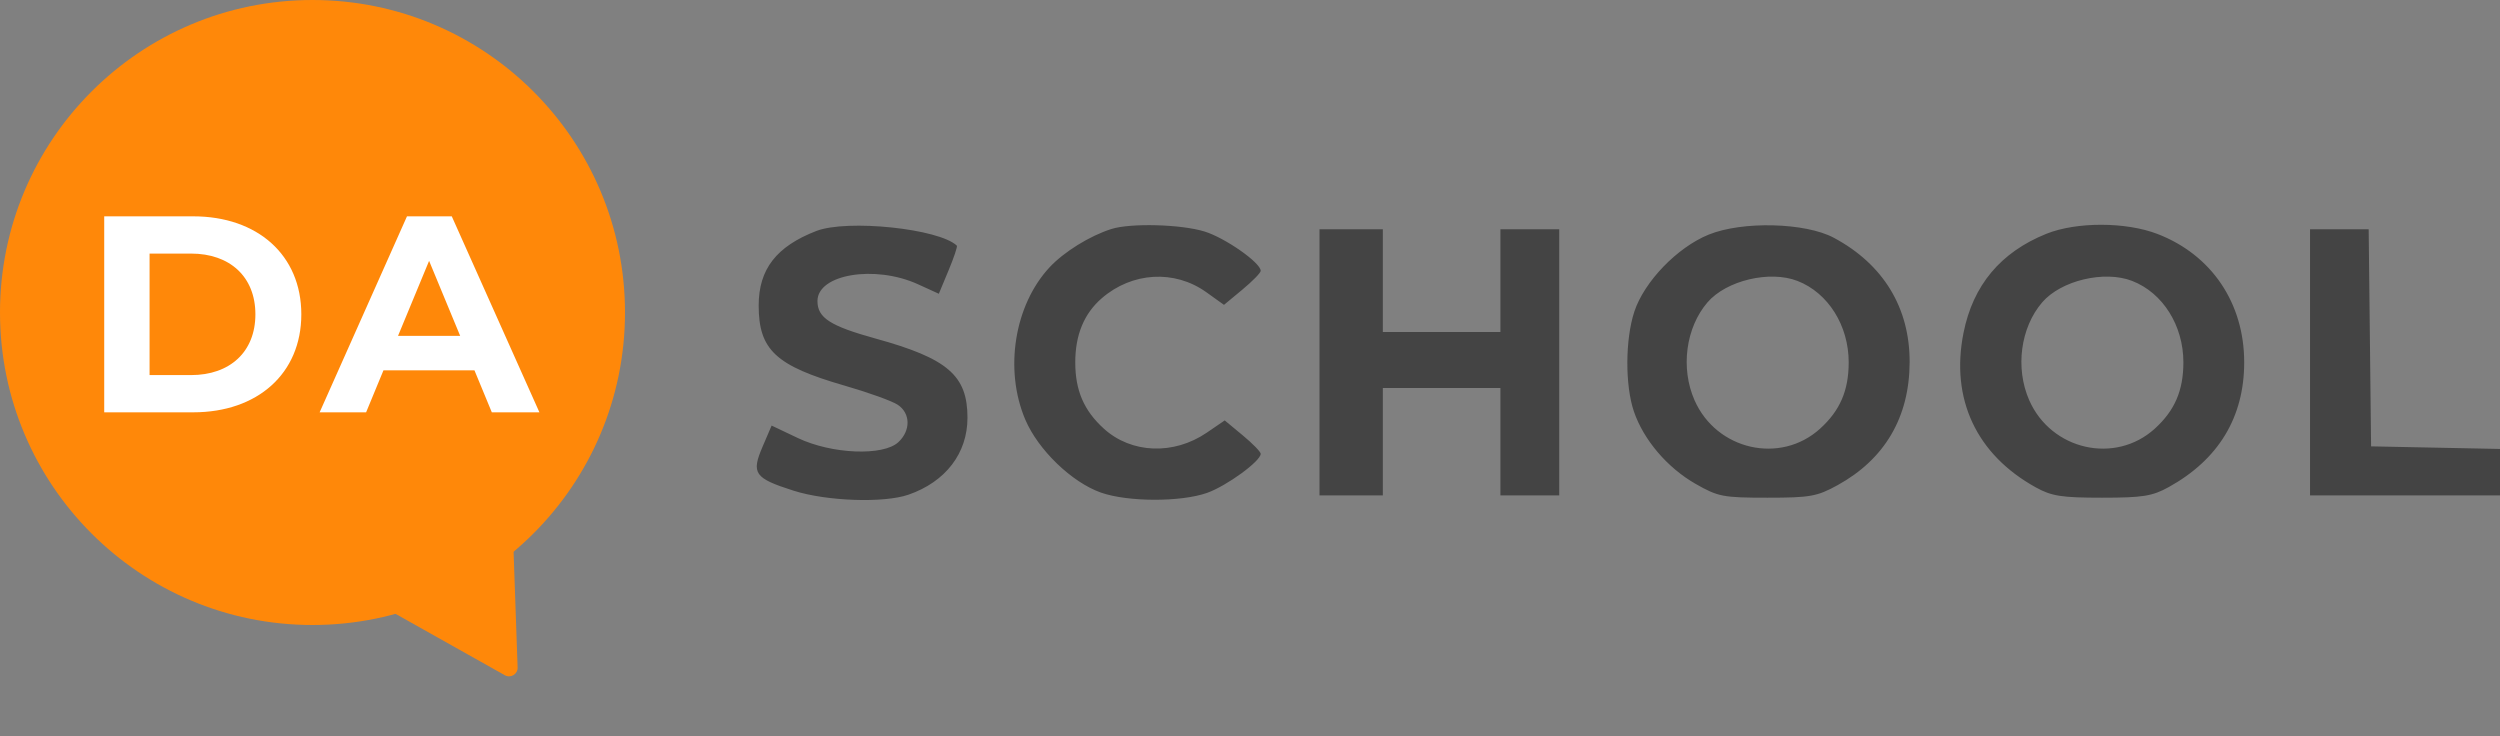
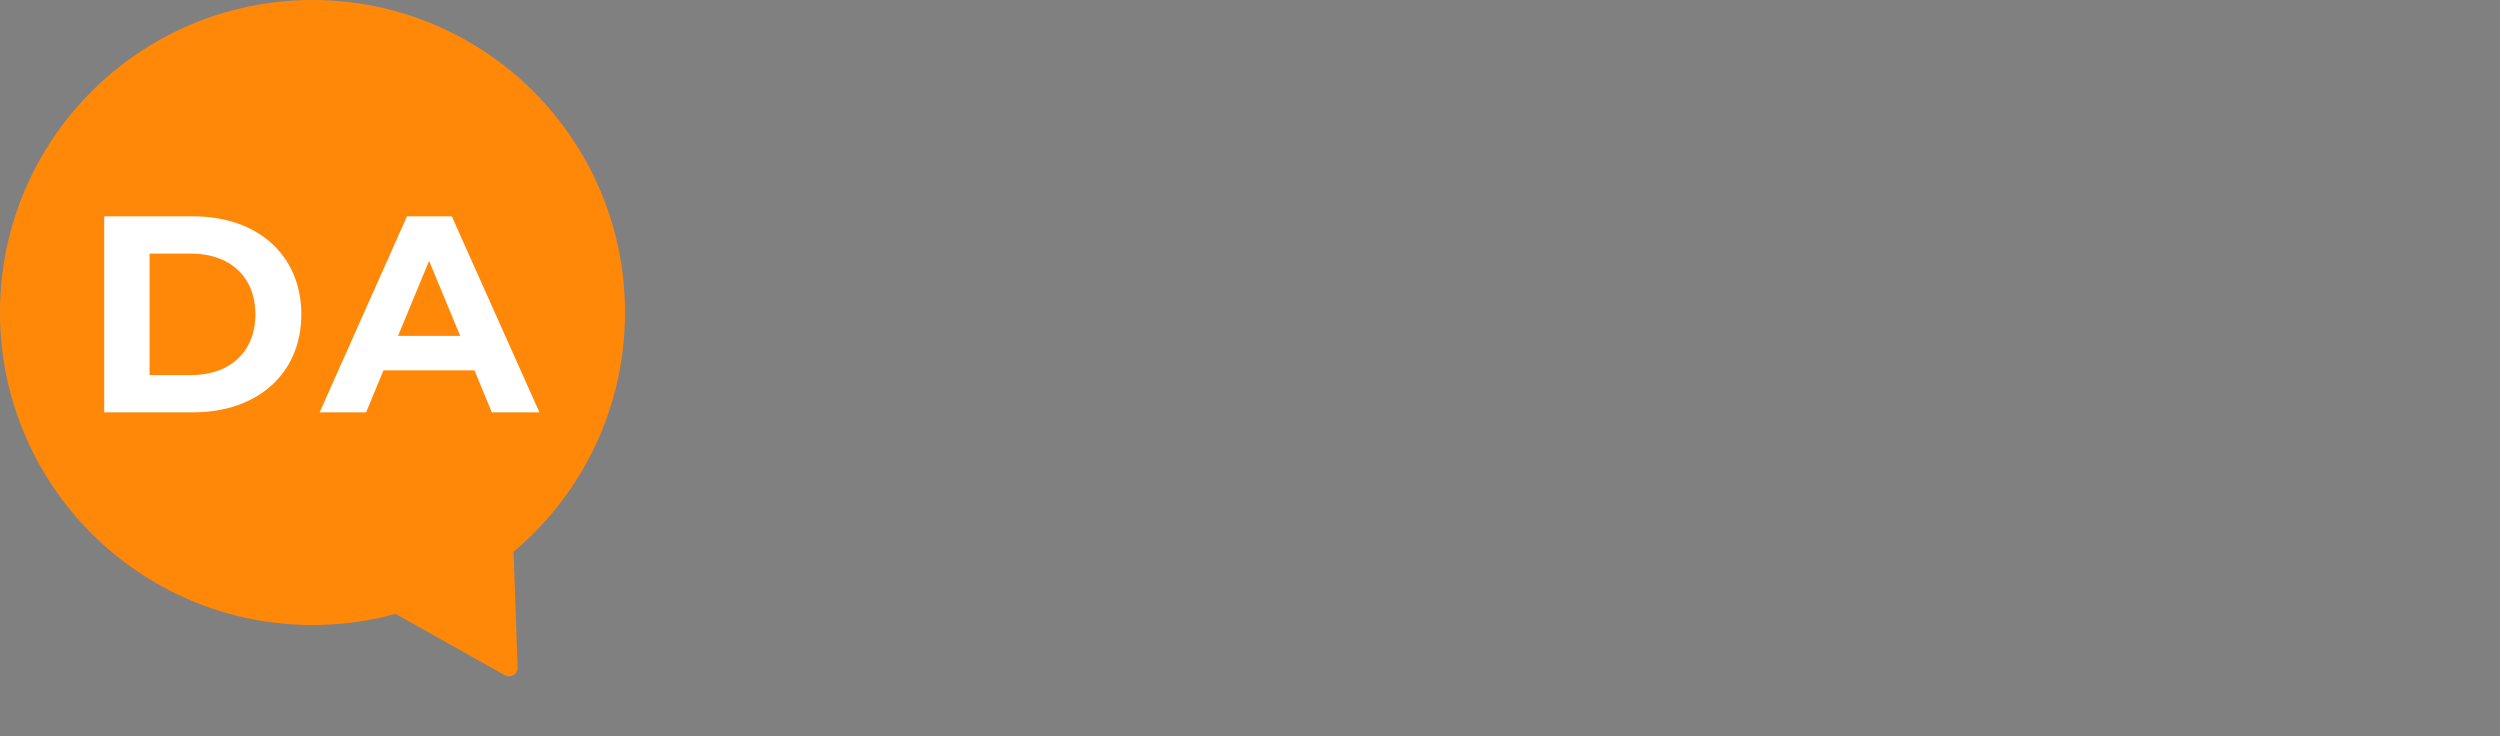
<svg xmlns="http://www.w3.org/2000/svg" width="197" height="58" viewBox="0 0 197 58" fill="none">
  <rect x="0" y="0" width="197" height="58" fill="#808080" stroke="none" />
-   <path fill-rule="evenodd" clip-rule="evenodd" d="M64.33 18.2C61.18 19.416 59.786 21.215 59.784 24.064C59.781 27.567 61.127 28.825 66.554 30.387C68.416 30.923 70.301 31.602 70.742 31.896C71.753 32.57 71.776 33.922 70.793 34.84C69.601 35.953 65.551 35.789 62.877 34.52L60.804 33.535L60.089 35.203C59.185 37.311 59.447 37.681 62.535 38.666C65.142 39.497 69.638 39.655 71.58 38.984C74.509 37.972 76.237 35.722 76.237 32.919C76.237 29.589 74.684 28.249 69.01 26.682C65.414 25.689 64.416 25.045 64.416 23.721C64.416 21.605 68.948 20.852 72.348 22.404L73.98 23.149L74.746 21.308C75.168 20.296 75.463 19.418 75.4 19.358C74.009 18.02 66.76 17.261 64.33 18.2ZM87.582 18.044C85.882 18.58 83.834 19.849 82.7 21.07C79.927 24.057 79.12 29.134 80.794 33.068C81.809 35.455 84.459 38.009 86.757 38.817C88.867 39.56 93.036 39.571 95.112 38.841C96.649 38.3 99.344 36.338 99.344 35.759C99.344 35.606 98.706 34.95 97.926 34.304L96.508 33.128L95.1 34.09C92.489 35.874 89.156 35.747 86.987 33.781C85.413 32.354 84.731 30.774 84.731 28.551C84.731 26.39 85.422 24.715 86.812 23.508C89.202 21.432 92.553 21.235 95.054 23.024L96.45 24.023L97.897 22.823C98.692 22.163 99.344 21.497 99.344 21.343C99.344 20.704 96.544 18.743 94.913 18.241C93.068 17.673 89.098 17.566 87.582 18.044ZM134.643 18.488C132.164 19.497 129.569 22.185 128.787 24.554C128.065 26.74 128.049 30.37 128.752 32.427C129.517 34.664 131.383 36.854 133.607 38.126C135.387 39.143 135.778 39.219 139.262 39.219C142.63 39.219 143.182 39.121 144.786 38.24C148.52 36.19 150.462 32.883 150.479 28.551C150.495 24.254 148.411 20.828 144.509 18.738C142.263 17.534 137.294 17.409 134.643 18.488ZM161.249 18.425C157.645 19.879 155.474 22.476 154.724 26.231C153.685 31.434 155.74 35.821 160.427 38.409C161.671 39.096 162.461 39.219 165.636 39.219C168.837 39.219 169.596 39.099 170.883 38.389C174.819 36.218 176.843 32.878 176.843 28.551C176.843 23.886 174.276 20.083 170.017 18.439C167.525 17.476 163.617 17.47 161.249 18.425ZM103.977 28.551V39.035H106.472H108.967V34.805V30.575H113.6H118.233V34.805V39.035H120.55H122.867V28.551V18.068H120.55H118.233V22.114V26.16H113.6H108.967V22.114V18.068H106.472H103.977V28.551ZM182.031 28.551V39.035H189.515H197V37.206V35.377L191.921 35.275L186.842 35.173L186.747 26.62L186.651 18.068H184.341H182.031V28.551ZM141.644 22.138C144.059 23.079 145.677 25.652 145.677 28.551C145.677 30.774 144.995 32.354 143.421 33.781C140.295 36.614 135.259 35.472 133.528 31.537C132.415 29.006 132.838 25.815 134.553 23.823C136.036 22.099 139.459 21.286 141.644 22.138ZM168.018 22.138C170.433 23.079 172.051 25.652 172.051 28.551C172.051 30.774 171.369 32.354 169.795 33.781C166.669 36.614 161.634 35.472 159.902 31.537C158.789 29.006 159.213 25.815 160.927 23.823C162.41 22.099 165.834 21.286 168.018 22.138Z" fill="#444444" />
  <circle cx="24.625" cy="24.625" r="24.625" fill="#FF8809" />
  <path d="M40.788 52.595C40.807 53.122 40.242 53.466 39.782 53.208L29.851 47.632C29.401 47.379 29.389 46.734 29.831 46.466L39.364 40.659C39.806 40.39 40.373 40.696 40.391 41.213L40.788 52.595Z" fill="#FF8809" />
  <path d="M8.212 32.491V17.047H15.227C20.28 17.047 23.744 20.092 23.744 24.769C23.744 29.447 20.28 32.491 15.227 32.491H8.212ZM11.786 29.557H15.051C18.118 29.557 20.125 27.726 20.125 24.769C20.125 21.813 18.118 19.982 15.051 19.982H11.786V29.557ZM38.755 32.491L37.387 29.182H30.217L28.849 32.491H25.187L32.07 17.047H35.6L42.506 32.491H38.755ZM31.364 26.468H36.262L33.813 20.555L31.364 26.468Z" fill="white" />
</svg>